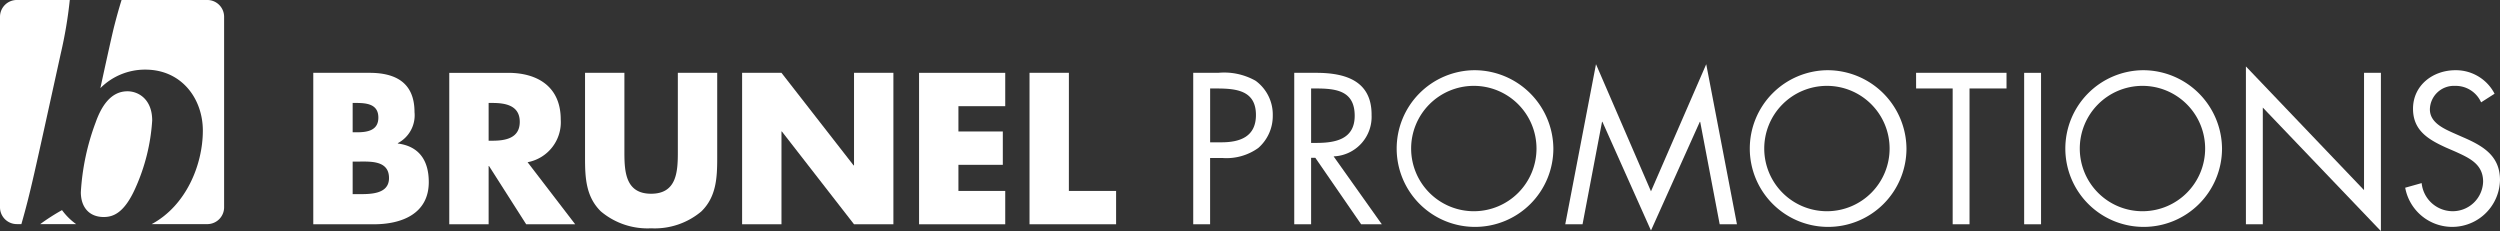
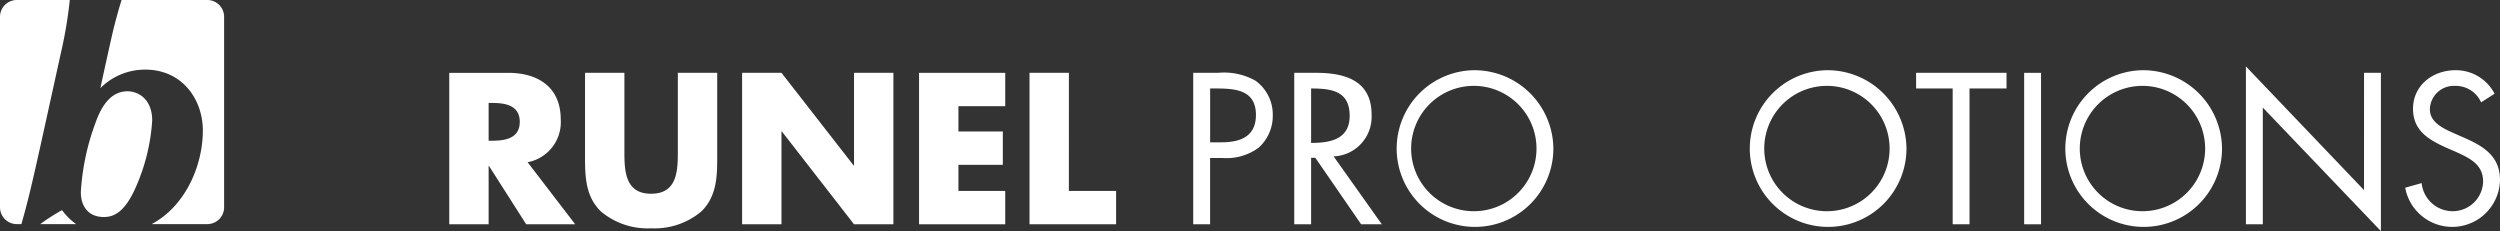
<svg xmlns="http://www.w3.org/2000/svg" height="28.875" viewBox="0 0 312.345 28.875" width="312.345">
  <rect x="0" y="0" width="312.345" height="28.875" fill="#333333" stroke="none" />
  <g fill="#fff">
    <g transform="translate(0 -.001)">
      <path d="m8.719 0h-6.619a2.1 2.1 0 0 0 -2.1 2.1v23.8a2.1 2.1 0 0 0 2.1 2.1h.572c1.144-4 1.562-6.045 4.918-21.3a54.249 54.249 0 0 0 1.129-6.7" />
      <path d="m7.749 26.252a25.589 25.589 0 0 0 -2.723 1.748h4.482a7.913 7.913 0 0 1 -1.759-1.745" />
      <path d="m25.9 0h-10.712c-.354 1.148-.607 2.059-.92 3.277s-1.493 6.638-1.728 7.737a7.871 7.871 0 0 1 5.616-2.314c4.555 0 7.187 3.653 7.187 7.619 0 4.258-2.087 9.371-6.392 11.682h6.949a2.1 2.1 0 0 0 2.1-2.101v-23.8a2.1 2.1 0 0 0 -2.1-2.1" />
      <path d="m15.917 11.407c-2.081 0-3.259 1.886-3.967 3.888a29.658 29.658 0 0 0 -1.85 8.719c0 1.807.982 3.1 2.866 3.1 1.218 0 2.593-.55 3.967-3.652a24.261 24.261 0 0 0 2.082-8.405c0-2.631-1.689-3.652-3.1-3.652" />
-       <path d="m49.706 17.933v-.049a3.931 3.931 0 0 0 2.083-3.866c0-3.613-2.26-4.918-5.622-4.918h-7.027v18.921h7.58c3.461 0 6.85-1.306 6.85-5.271 0-2.634-1.153-4.466-3.864-4.817m-5.646-5.07h.35c1.331 0 2.861.1 2.861 1.832 0 1.6-1.355 1.833-2.66 1.833h-.551zm.627 11.393h-.627v-4.065h.5c1.606 0 4.041-.225 4.041 2.058 0 2.083-2.459 2.007-3.915 2.007" />
      <path d="m70.057 14.924c0-4.043-2.835-5.823-6.575-5.823h-7.352v18.921h4.918v-7.279h.05l4.643 7.279h6.123l-5.947-7.754a5.088 5.088 0 0 0 4.14-5.344m-8.532 2.657h-.477v-4.717h.477c1.606 0 3.413.3 3.413 2.359s-1.807 2.358-3.413 2.358" />
      <path d="m84.688 19.063c0 2.459-.176 5.143-3.338 5.143s-3.338-2.684-3.338-5.143v-9.963h-4.918v10.64c0 2.435.1 4.844 1.982 6.677a9.044 9.044 0 0 0 6.274 2.107 9.042 9.042 0 0 0 6.273-2.107c1.882-1.833 1.984-4.242 1.984-6.677v-10.64h-4.919z" />
      <path d="m106.7 20.669h-.05l-9.014-11.569h-4.919v18.922h4.919v-11.595h.05l9.014 11.595h4.919v-18.922h-4.919z" />
      <path d="m114.826 28.022h10.766v-4.167h-5.848v-3.262h5.546v-4.166h-5.546v-3.16h5.848v-4.167h-10.766z" />
      <path d="m133.546 9.1h-4.919v18.921h10.816v-4.166h-5.9z" />
      <path d="m156.885 10.1a7.983 7.983 0 0 0 -4.693-1h-3.113v18.922h2.109v-8.282h1.531a6.816 6.816 0 0 0 4.491-1.254 5.31 5.31 0 0 0 1.808-4.066 5.222 5.222 0 0 0 -2.133-4.318m-4.293 7.68h-1.4v-6.725h.778c2.458 0 4.945.227 4.945 3.312 0 2.71-1.985 3.413-4.319 3.413" />
-       <path d="m171.363 14.319c0-4.266-3.337-5.219-6.925-5.219h-2.738v18.921h2.107v-8.306h.526l5.724 8.306h2.584l-6.023-8.482a4.943 4.943 0 0 0 4.742-5.22m-7.553 3.537v-6.8h.628c2.534 0 4.818.3 4.818 3.411 0 2.938-2.41 3.389-4.794 3.389z" />
+       <path d="m171.363 14.319c0-4.266-3.337-5.219-6.925-5.219h-2.738v18.921h2.107v-8.306h.526l5.724 8.306h2.584l-6.023-8.482a4.943 4.943 0 0 0 4.742-5.22m-7.553 3.537v-6.8c2.534 0 4.818.3 4.818 3.411 0 2.938-2.41 3.389-4.794 3.389z" />
      <path d="m184.211 8.773a9.788 9.788 0 1 0 9.863 9.814 9.869 9.869 0 0 0 -9.863-9.814m0 17.617a7.831 7.831 0 1 1 7.756-7.831 7.826 7.826 0 0 1 -7.756 7.831" />
-       <path d="m206.27 23.905-6.87-15.885-3.84 20h2.16l2.435-12.8h.048l6.067 13.58 6.1-13.576h.05l2.435 12.8h2.157l-3.839-20z" />
      <path d="m228.329 8.773a9.788 9.788 0 1 0 9.862 9.814 9.869 9.869 0 0 0 -9.862-9.814m0 17.617a7.831 7.831 0 1 1 7.754-7.831 7.827 7.827 0 0 1 -7.754 7.831" />
      <path d="m239.395 11.057h4.568v16.965h2.106v-16.965h4.622v-1.957h-11.3z" />
    </g>
    <path d="m252.894 9.1h2.11v18.921h-2.11z" />
    <path d="m267.753 8.773a9.788 9.788 0 1 0 9.862 9.814 9.868 9.868 0 0 0 -9.862-9.814m0 17.617a7.831 7.831 0 1 1 7.753-7.831 7.826 7.826 0 0 1 -7.753 7.831" transform="translate(0 -.001)" />
    <path d="m295.357 23.754-14.757-15.454v19.721h2.111v-14.58l14.755 15.433v-19.774h-2.107z" transform="translate(0 -.001)" />
    <path d="m307.8 17.181-1.254-.553c-1.28-.575-2.961-1.33-2.961-2.961a3 3 0 0 1 3.137-2.937 3.474 3.474 0 0 1 3.262 2.058l1.683-1.077a5.431 5.431 0 0 0 -4.894-2.937c-2.812 0-5.295 1.882-5.295 4.817 0 2.709 1.908 3.84 4.116 4.845l1.154.5c1.755.8 3.487 1.556 3.487 3.763a3.8 3.8 0 0 1 -3.888 3.689 3.9 3.9 0 0 1 -3.79-3.512l-2.056.577a5.971 5.971 0 0 0 11.843-.954c0-3.012-2.082-4.242-4.544-5.32" transform="translate(0 -.001)" />
  </g>
</svg>